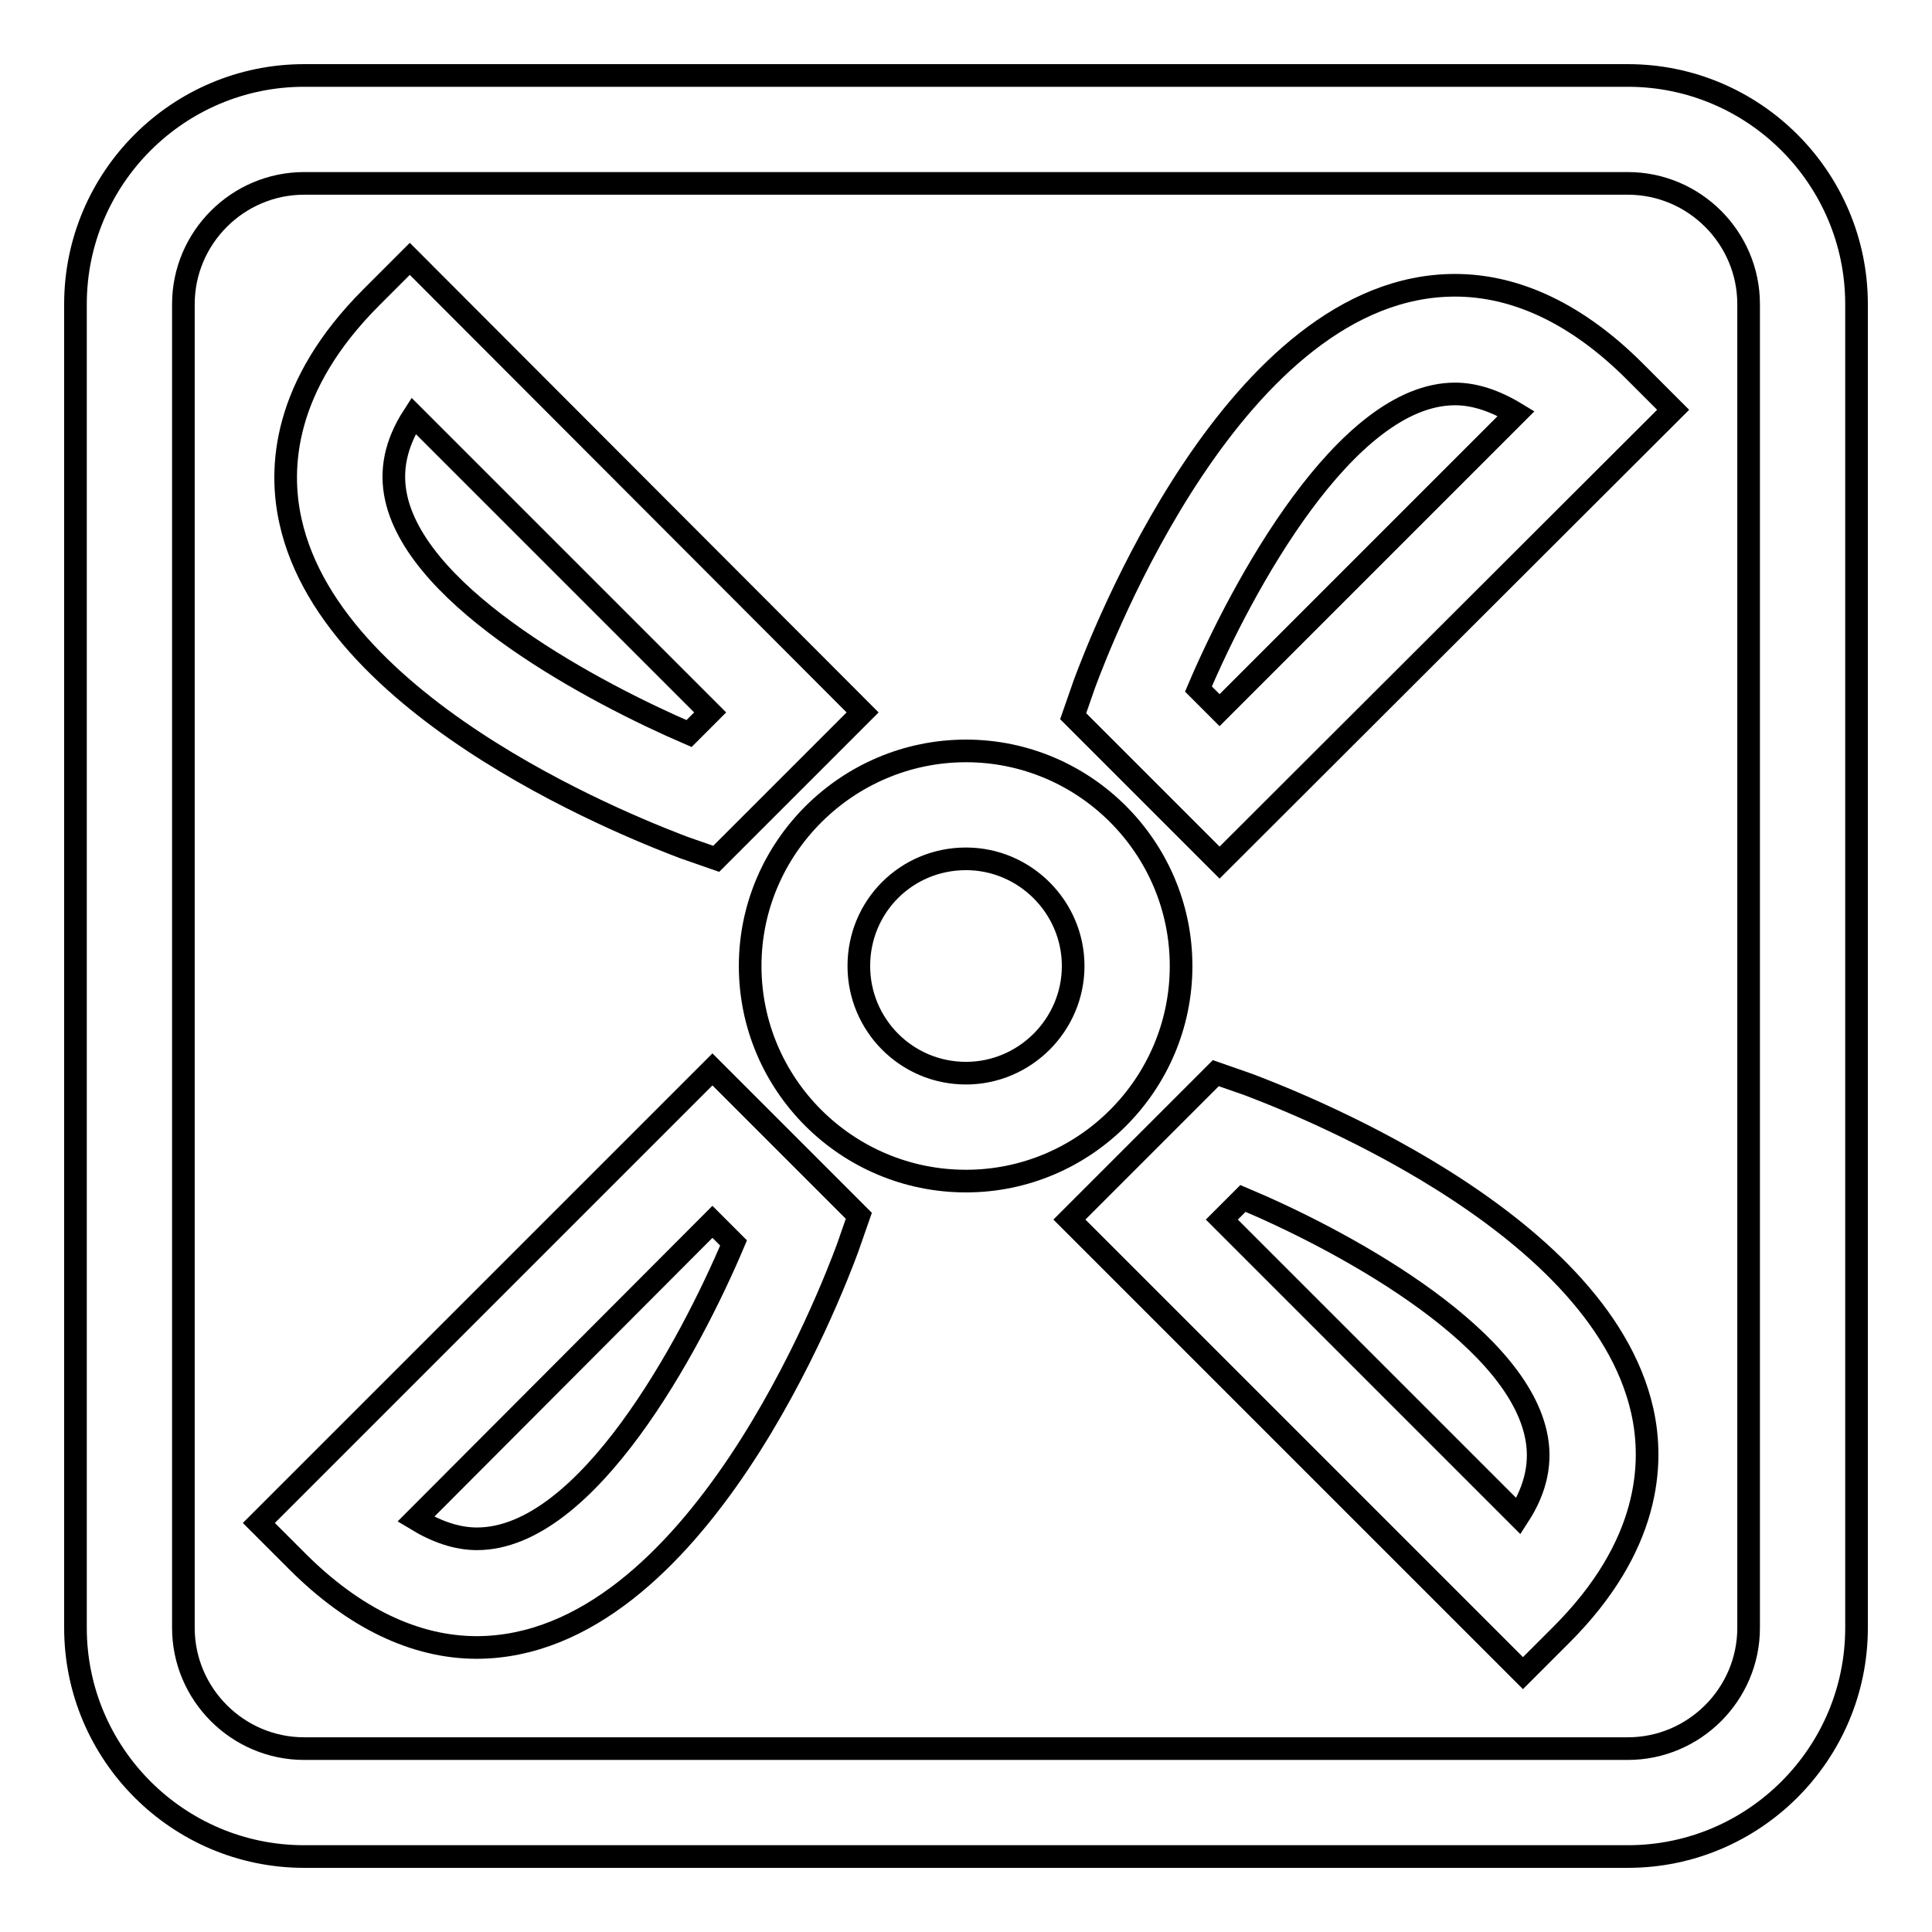
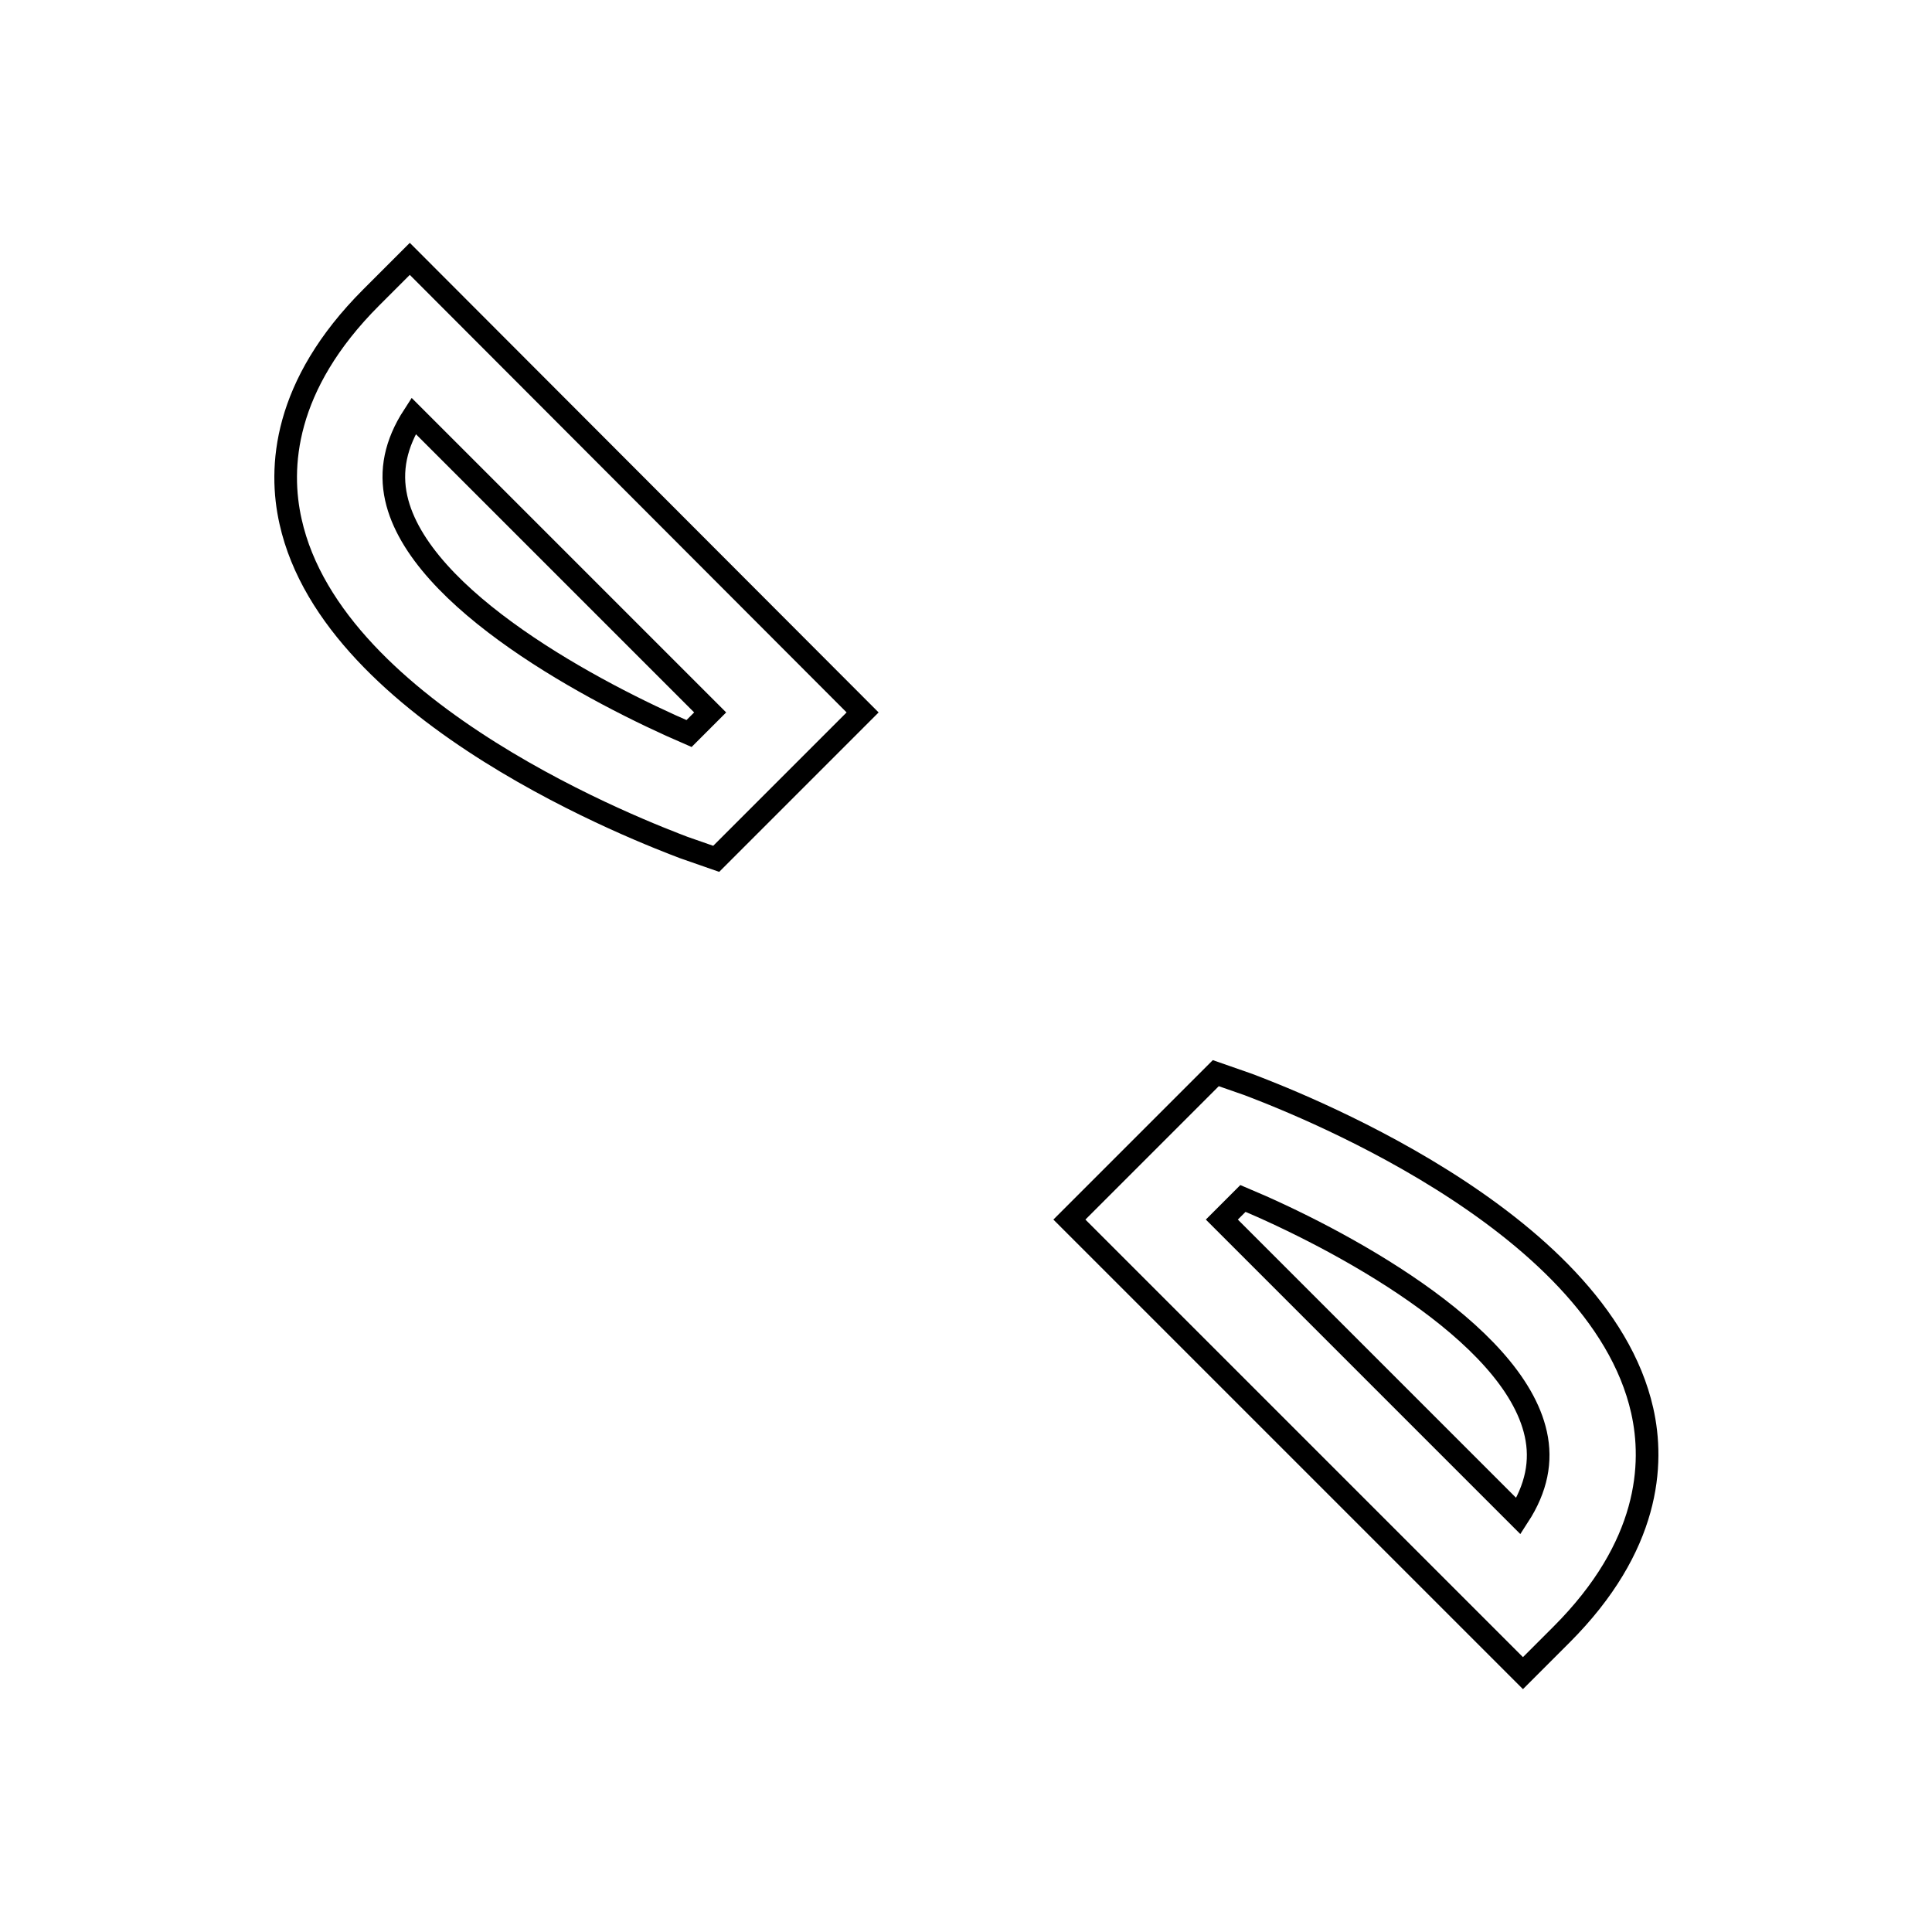
<svg xmlns="http://www.w3.org/2000/svg" version="1.1" x="0px" y="0px" viewBox="0 0 256 256" enable-background="new 0 0 256 256" xml:space="preserve">
  <g>
    <g>
      <g>
        <g>
-           <path stroke-width="3" fill-opacity="0" stroke="#000000" d="M99.4,128c0,15.7,12.8,28.5,28.6,28.5c15.7,0,28.5-12.8,28.5-28.5c0-15.7-12.8-28.5-28.5-28.5C112.3,99.5,99.4,112.3,99.4,128z M128,113.8c7.8,0,14.2,6.4,14.2,14.2c0,7.8-6.4,14.2-14.2,14.2c-7.9,0-14.2-6.4-14.2-14.2C113.8,120.1,120.1,113.8,128,113.8z" />
          <path stroke-width="3" fill-opacity="0" stroke="#000000" d="M90.6,112.3l4.3,1.5l19.4-19.4L54.3,34.3l-5.1,5.1C37.5,51.1,36.9,62,38.5,69.1C44.2,94.8,85.9,110.5,90.6,112.3z M54.8,55.1l39.3,39.3l-2.8,2.8C79,91.9,55.5,79.5,52.5,66C51.7,62.4,52.4,58.8,54.8,55.1z" />
-           <path stroke-width="3" fill-opacity="0" stroke="#000000" d="M112.3,165.4l1.5-4.3l-19.4-19.4l-60.1,60.1l5.1,5.1c7.5,7.5,15.6,11.4,23.8,11.4C92.3,218.2,110.3,170.8,112.3,165.4z M94.4,161.9l2.8,2.8c-5.7,13.5-19.4,39.2-34,39.2c-2.6,0-5.3-0.9-8.1-2.6L94.4,161.9z" />
          <path stroke-width="3" fill-opacity="0" stroke="#000000" d="M165.4,143.7l-4.3-1.5l-19.4,19.4l60.1,60.1l5.1-5.1c11.7-11.7,12.3-22.6,10.7-29.7C211.8,161.2,170.1,145.5,165.4,143.7z M201.2,200.9l-39.3-39.3l2.8-2.8c12.4,5.2,35.8,17.6,38.8,31.2C204.3,193.6,203.6,197.2,201.2,200.9z" />
-           <path stroke-width="3" fill-opacity="0" stroke="#000000" d="M221.7,54.3l-5.1-5.1c-7.5-7.5-15.6-11.4-23.8-11.4c-29.1,0-47.1,47.4-49.1,52.8l-1.5,4.3l19.4,19.4L221.7,54.3z M192.8,52.2c2.6,0,5.3,0.9,8.1,2.6l-39.3,39.3l-2.8-2.8C164.5,77.9,178.3,52.2,192.8,52.2z" />
-           <path stroke-width="3" fill-opacity="0" stroke="#000000" d="M215.7,246c16.7,0,30.3-13.6,30.3-30.3V40.3c0-16.7-13.6-30.3-30.3-30.3H40.3C23.6,10,10,23.6,10,40.3v175.4c0,16.7,13.6,30.3,30.3,30.3H215.7z M24.3,215.7V40.3c0-8.8,7.2-16,16-16h175.4c8.8,0,16,7.2,16,16v175.4c0,8.8-7.2,16-16,16H40.3C31.5,231.7,24.3,224.5,24.3,215.7z" />
        </g>
      </g>
      <g />
      <g />
      <g />
      <g />
      <g />
      <g />
      <g />
      <g />
      <g />
      <g />
      <g />
      <g />
      <g />
      <g />
      <g />
    </g>
  </g>
</svg>